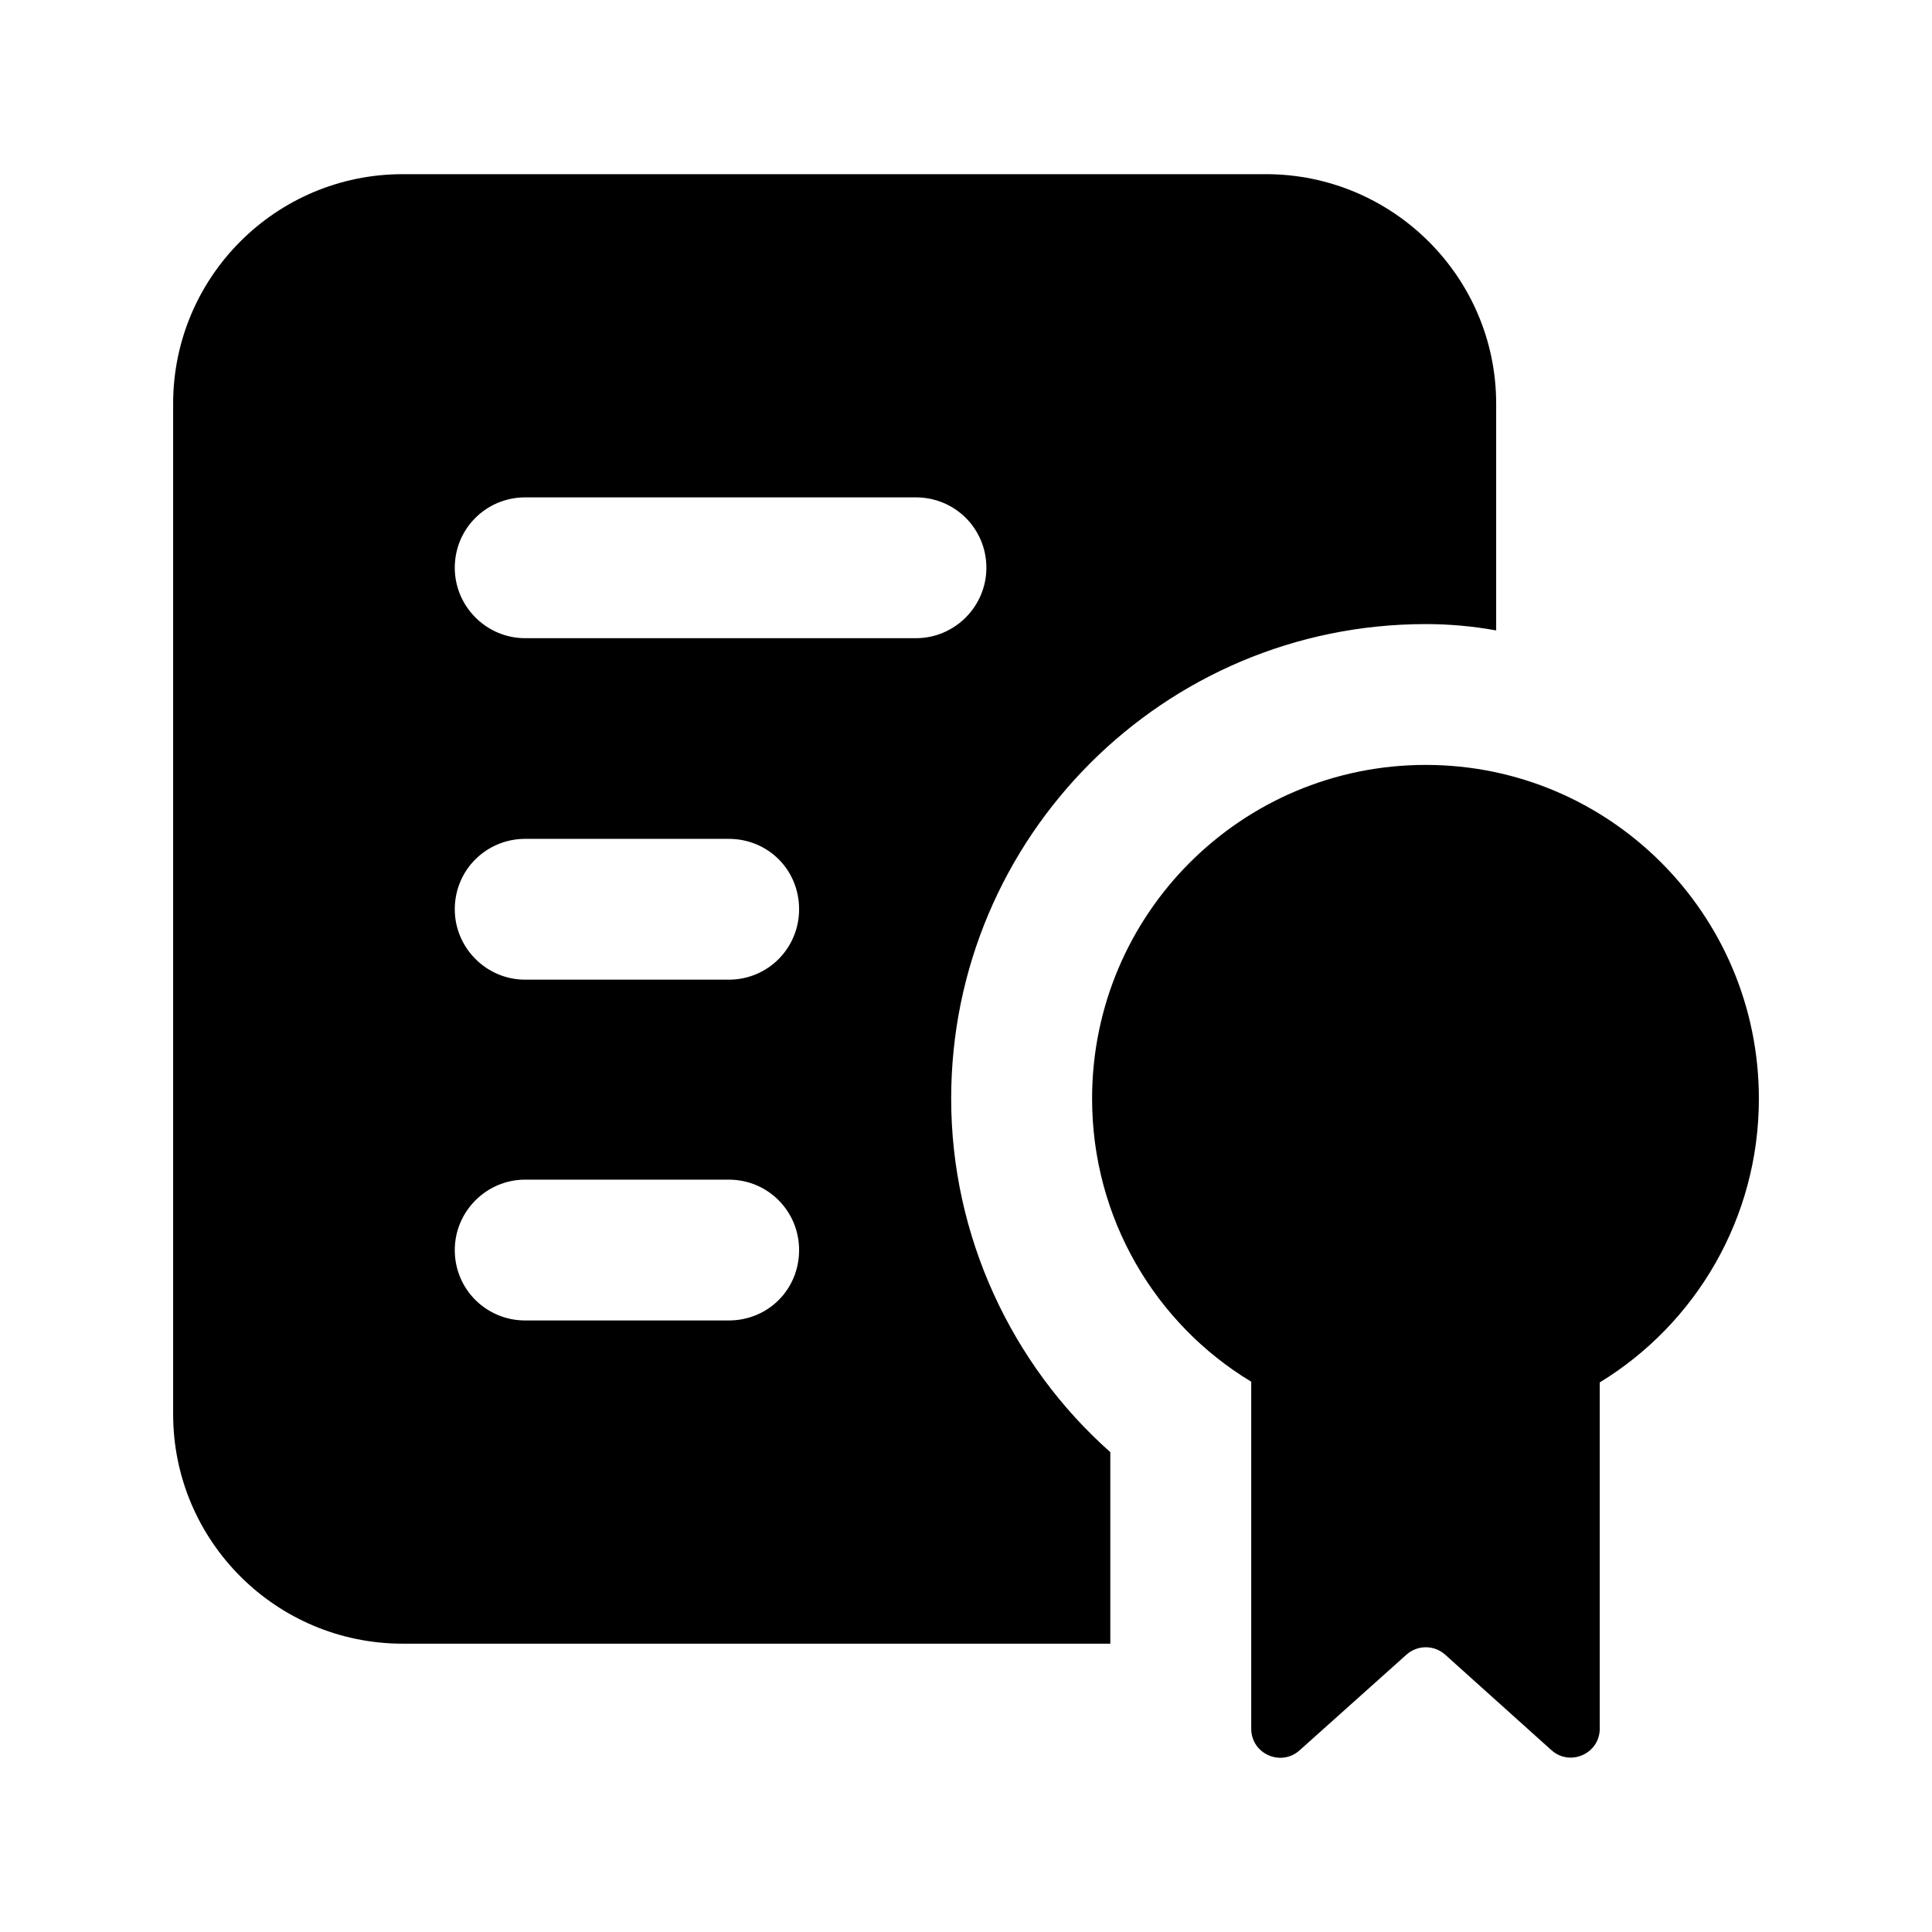
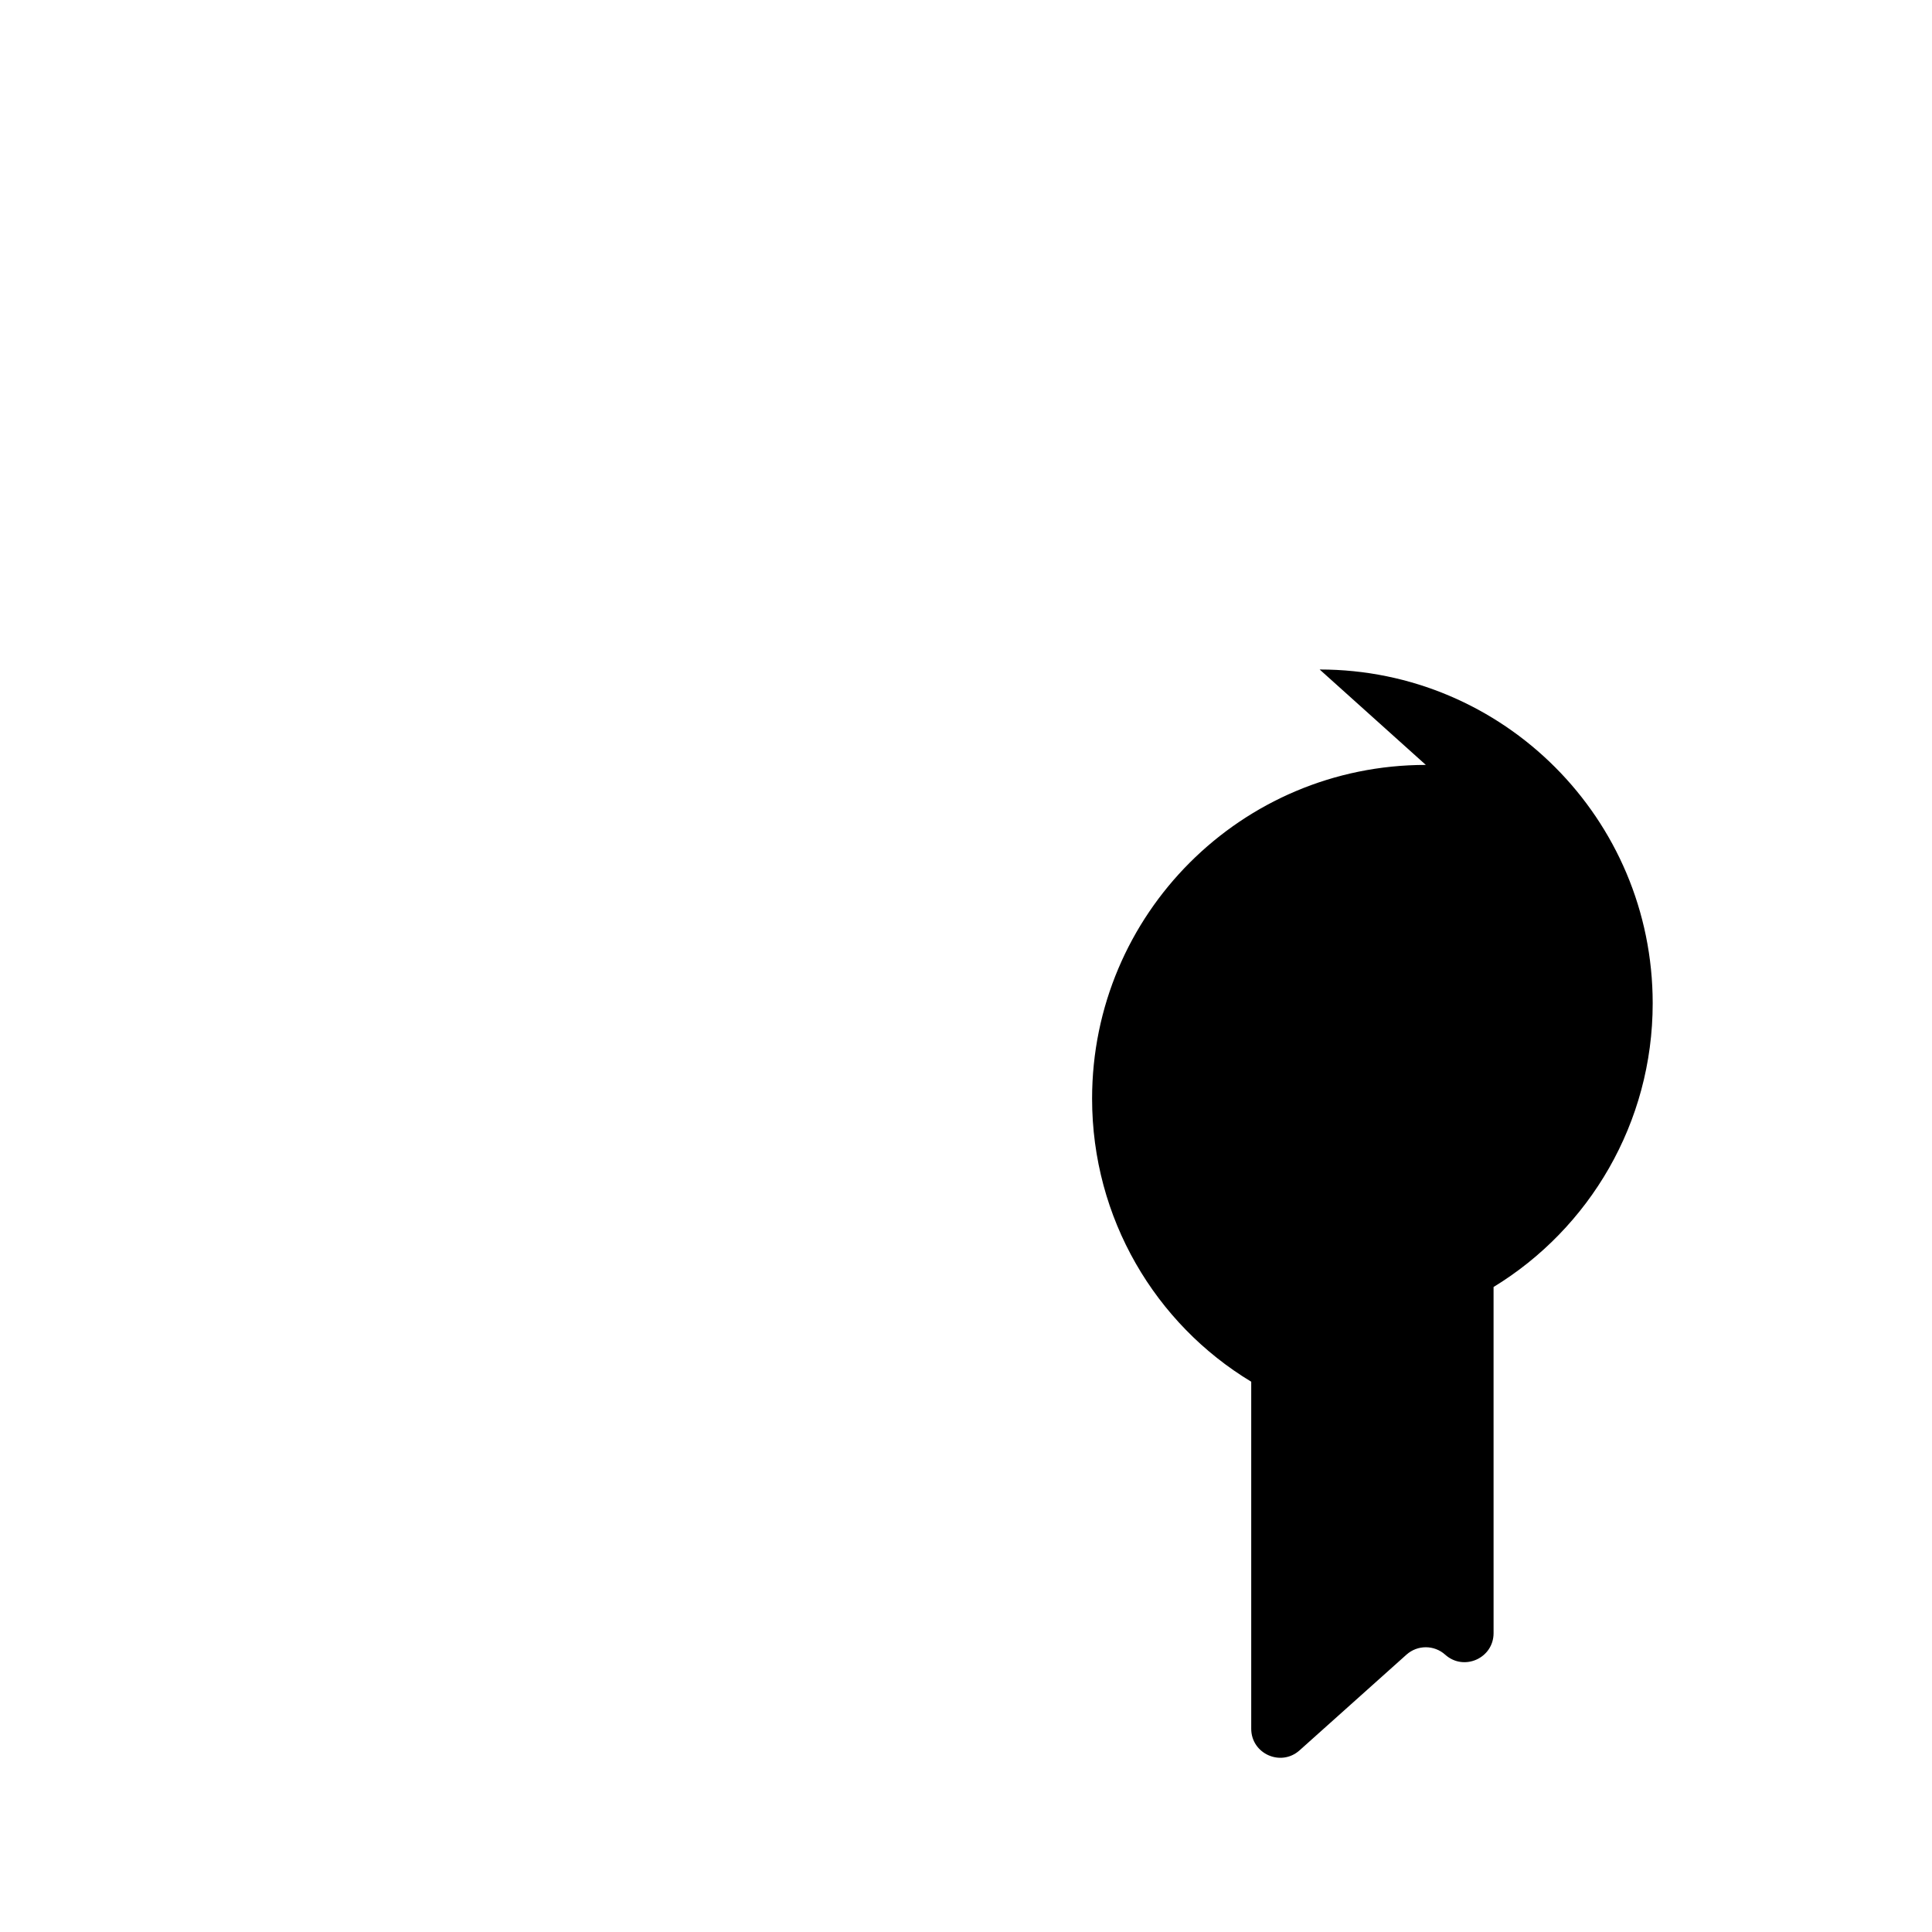
<svg xmlns="http://www.w3.org/2000/svg" fill="#000000" width="800px" height="800px" version="1.1" viewBox="144 144 512 512">
  <g>
-     <path d="m396.07 435.16c0-69.414 56.352-125.77 125.77-125.77 6.348 0 12.504 0.559 18.66 1.68v-60.082c0-33.586-27.43-60.832-61.016-60.832h-228.77c-33.586 0-60.832 27.242-60.832 60.832v267.77c0 33.59 27.246 60.832 60.832 60.832h187.53v-50.754c-26.309-23.328-42.172-57.477-42.172-93.676zm-58.961 58.777h-53.93c-10.262 0-18.66-8.211-18.66-18.66 0-10.266 8.398-18.66 18.66-18.66h53.93c10.449 0 18.66 8.395 18.66 18.66 0 10.453-8.211 18.66-18.66 18.66zm0-90.312h-53.93c-10.262 0-18.66-8.398-18.66-18.66 0-10.449 8.398-18.66 18.66-18.66h53.93c10.449 0 18.66 8.211 18.66 18.66 0 10.266-8.211 18.66-18.66 18.66zm-53.93-90.496c-10.262 0-18.66-8.398-18.66-18.66 0-10.449 8.398-18.66 18.66-18.66h103.56c10.266 0 18.66 8.211 18.66 18.66 0 10.262-8.395 18.66-18.66 18.66z" />
-     <path d="m521.86 346.71c-48.887 0-88.445 39.559-88.445 88.445 0 31.723 16.793 59.711 42.172 75.012v91.965c0 6.644 7.863 10.156 12.812 5.727l28.328-25.359c2.922-2.617 7.344-2.613 10.266 0.012l28.141 25.289c4.949 4.445 12.82 0.938 12.82-5.715l-0.004-91.73c25.379-15.488 42.172-43.477 42.172-75.199-0.004-48.887-39.559-88.445-88.262-88.445z" />
+     <path d="m521.86 346.71c-48.887 0-88.445 39.559-88.445 88.445 0 31.723 16.793 59.711 42.172 75.012v91.965c0 6.644 7.863 10.156 12.812 5.727l28.328-25.359c2.922-2.617 7.344-2.613 10.266 0.012c4.949 4.445 12.82 0.938 12.82-5.715l-0.004-91.73c25.379-15.488 42.172-43.477 42.172-75.199-0.004-48.887-39.559-88.445-88.262-88.445z" />
  </g>
</svg>